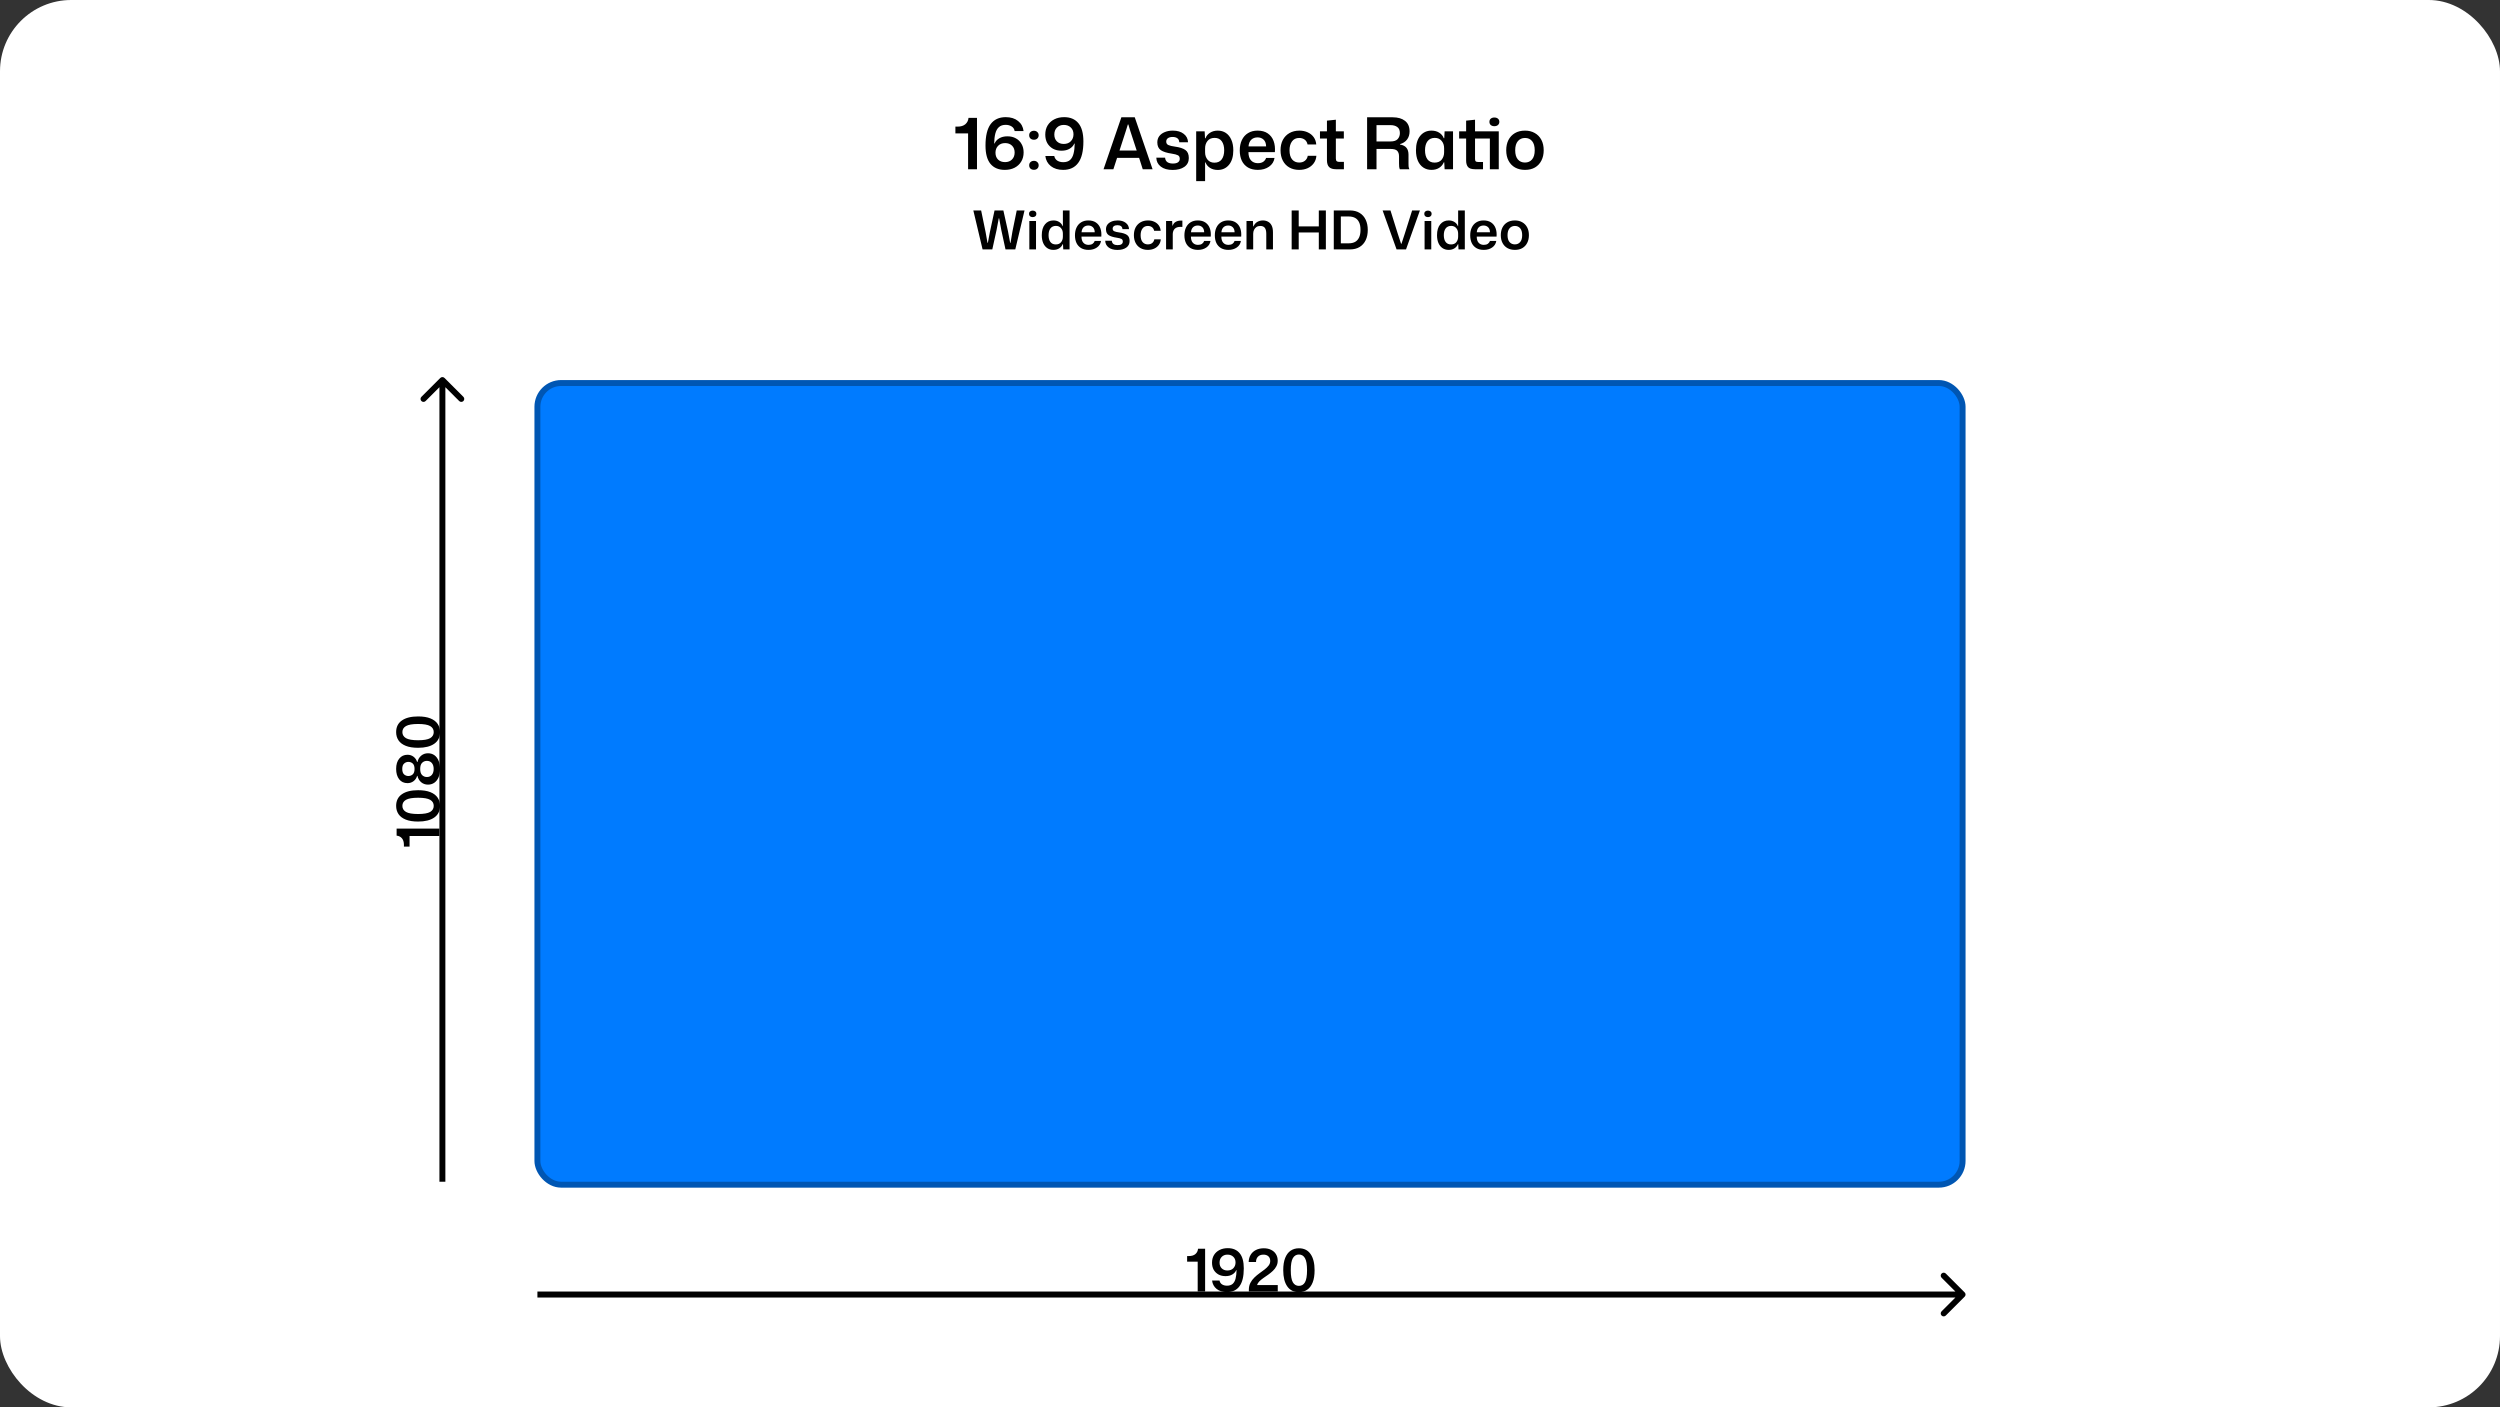
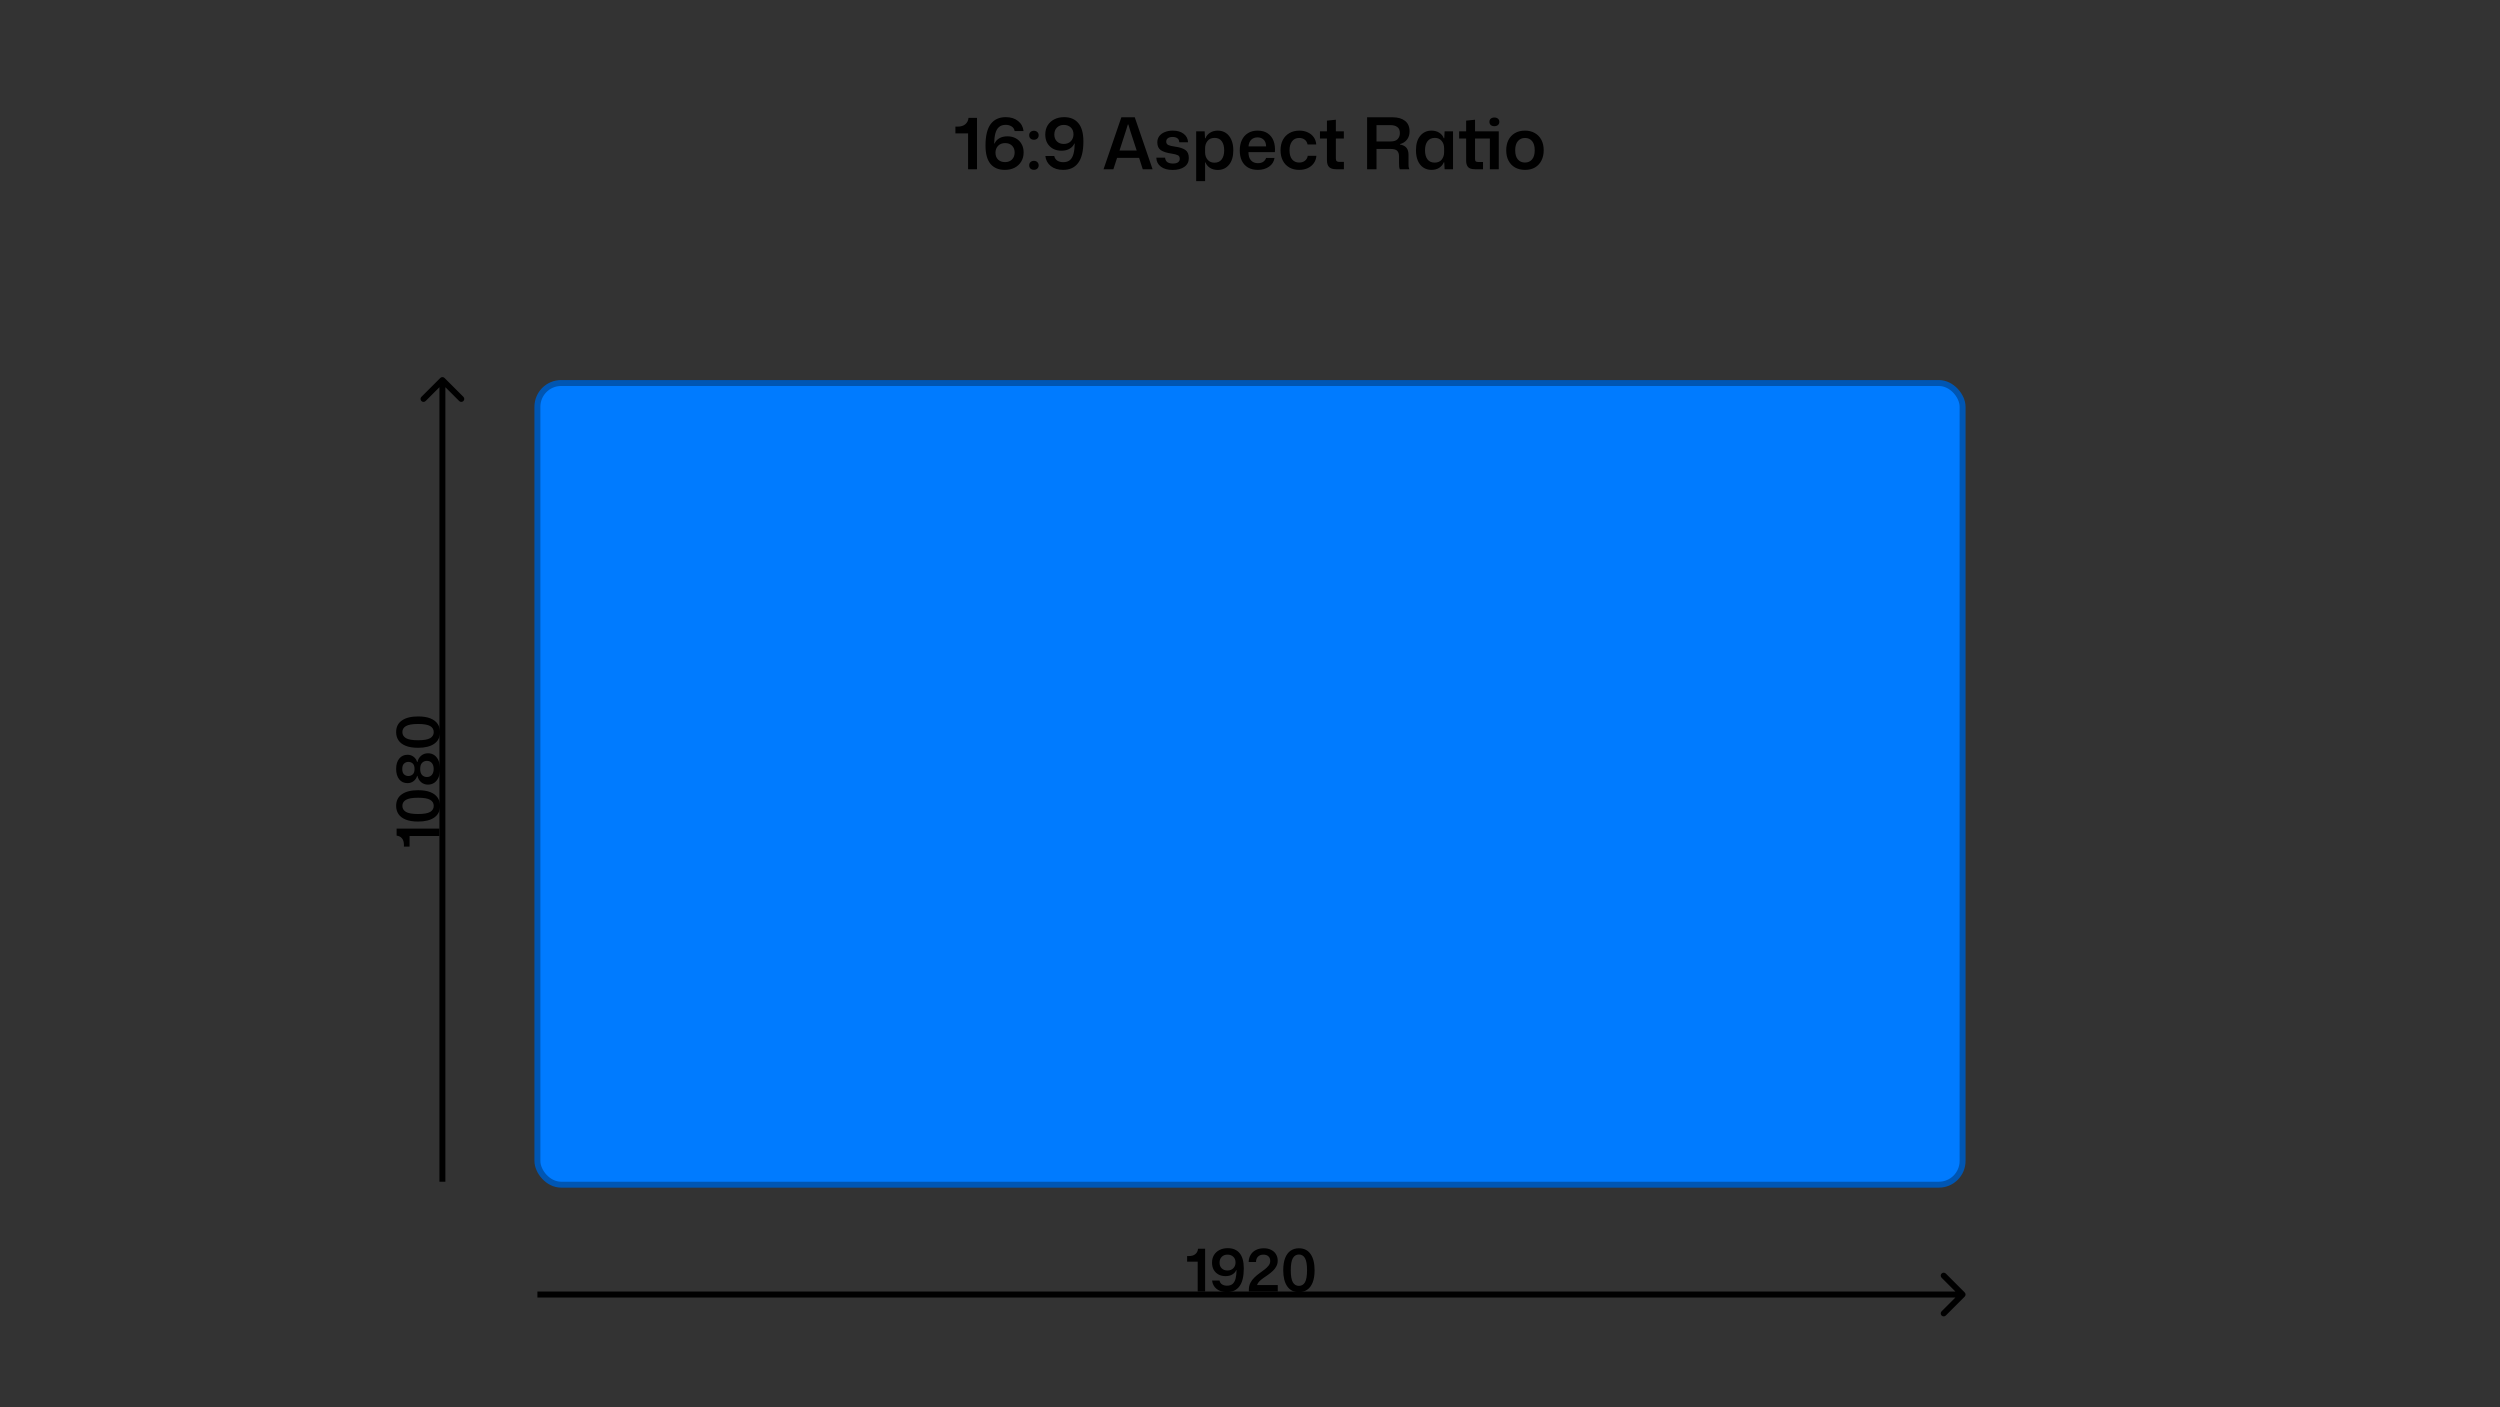
<svg xmlns="http://www.w3.org/2000/svg" width="842" height="474" viewBox="0 0 842 474" fill="none">
  <rect x="0" y="0" width="842" height="474" fill="#333333" stroke="none" />
-   <rect width="842" height="474" rx="24" fill="white" />
-   <path d="M326.051 57V44.928H321.779V42.648H322.475C323.627 42.648 324.515 42.376 325.139 41.832C325.763 41.288 326.115 40.576 326.195 39.696H329.051V57H326.051ZM338.42 57.216C336.34 57.216 334.732 56.544 333.596 55.2C332.476 53.84 331.916 51.784 331.916 49.032C331.916 45.784 332.492 43.376 333.644 41.808C334.812 40.24 336.508 39.456 338.732 39.456C340.444 39.456 341.828 39.888 342.884 40.752C343.956 41.6 344.572 42.728 344.732 44.136H341.732C341.604 43.432 341.26 42.912 340.7 42.576C340.14 42.224 339.476 42.048 338.708 42.048C337.748 42.048 336.988 42.304 336.428 42.816C335.868 43.312 335.468 44.032 335.228 44.976C334.988 45.904 334.86 47.016 334.844 48.312H334.988C335.276 47.608 335.796 47.032 336.548 46.584C337.3 46.136 338.22 45.912 339.308 45.912C340.396 45.912 341.348 46.144 342.164 46.608C342.98 47.056 343.612 47.688 344.06 48.504C344.524 49.304 344.756 50.248 344.756 51.336C344.756 52.52 344.484 53.552 343.94 54.432C343.412 55.312 342.668 56 341.708 56.496C340.764 56.976 339.668 57.216 338.42 57.216ZM338.516 54.6C339.476 54.6 340.252 54.304 340.844 53.712C341.436 53.12 341.732 52.336 341.732 51.36C341.732 50.4 341.436 49.632 340.844 49.056C340.252 48.48 339.484 48.192 338.54 48.192C337.532 48.192 336.732 48.504 336.14 49.128C335.564 49.736 335.276 50.504 335.276 51.432C335.276 52.408 335.572 53.184 336.164 53.76C336.756 54.32 337.54 54.6 338.516 54.6ZM348.238 57.192C347.758 57.192 347.366 57.056 347.062 56.784C346.774 56.496 346.63 56.128 346.63 55.68C346.63 55.232 346.774 54.872 347.062 54.6C347.366 54.312 347.758 54.168 348.238 54.168C348.702 54.168 349.078 54.312 349.366 54.6C349.67 54.872 349.822 55.232 349.822 55.68C349.822 56.128 349.67 56.496 349.366 56.784C349.078 57.056 348.702 57.192 348.238 57.192ZM348.238 47.064C347.758 47.064 347.366 46.928 347.062 46.656C346.774 46.368 346.63 46 346.63 45.552C346.63 45.104 346.774 44.744 347.062 44.472C347.366 44.184 347.758 44.04 348.238 44.04C348.702 44.04 349.078 44.184 349.366 44.472C349.67 44.744 349.822 45.104 349.822 45.552C349.822 46 349.67 46.368 349.366 46.656C349.078 46.928 348.702 47.064 348.238 47.064ZM358.407 39.456C360.487 39.456 362.087 40.136 363.207 41.496C364.327 42.84 364.887 44.888 364.887 47.64C364.887 50.888 364.303 53.296 363.135 54.864C361.983 56.432 360.295 57.216 358.071 57.216C356.375 57.216 354.991 56.792 353.919 55.944C352.847 55.08 352.231 53.944 352.071 52.536H355.071C355.215 53.24 355.567 53.768 356.127 54.12C356.687 54.456 357.343 54.624 358.095 54.624C359.071 54.624 359.839 54.376 360.399 53.88C360.959 53.368 361.351 52.648 361.575 51.72C361.815 50.776 361.943 49.656 361.959 48.36H361.815C361.527 49.064 361.007 49.64 360.255 50.088C359.519 50.536 358.599 50.76 357.495 50.76C356.423 50.76 355.471 50.536 354.639 50.088C353.823 49.624 353.183 48.992 352.719 48.192C352.271 47.376 352.047 46.424 352.047 45.336C352.047 44.152 352.311 43.12 352.839 42.24C353.383 41.36 354.127 40.68 355.071 40.2C356.031 39.704 357.143 39.456 358.407 39.456ZM358.287 42.072C357.343 42.072 356.575 42.368 355.983 42.96C355.391 43.552 355.095 44.336 355.095 45.312C355.095 46.272 355.383 47.04 355.959 47.616C356.551 48.192 357.319 48.48 358.263 48.48C359.271 48.48 360.071 48.176 360.663 47.568C361.255 46.944 361.551 46.168 361.551 45.24C361.551 44.264 361.247 43.496 360.639 42.936C360.047 42.36 359.263 42.072 358.287 42.072ZM371.675 57L377.675 39.504H382.187L388.187 57H384.875L383.651 53.16H376.235L374.987 57H371.675ZM379.163 44.16L377.051 50.688H382.835L380.699 44.16L380.027 41.928H379.859L379.163 44.16ZM394.944 57.24C393.264 57.24 391.936 56.864 390.96 56.112C389.984 55.36 389.48 54.36 389.448 53.112H392.4C392.464 53.8 392.728 54.304 393.192 54.624C393.656 54.928 394.264 55.08 395.016 55.08C395.784 55.08 396.36 54.944 396.744 54.672C397.144 54.384 397.344 53.992 397.344 53.496C397.344 52.904 397.136 52.504 396.72 52.296C396.304 52.072 395.608 51.888 394.632 51.744C393 51.504 391.784 51.12 390.984 50.592C390.184 50.048 389.784 49.168 389.784 47.952C389.784 47.152 390 46.456 390.432 45.864C390.88 45.272 391.496 44.816 392.28 44.496C393.064 44.16 393.976 43.992 395.016 43.992C396.536 43.992 397.752 44.352 398.664 45.072C399.592 45.776 400.08 46.72 400.128 47.904H397.176C397.144 47.28 396.928 46.832 396.528 46.56C396.128 46.272 395.6 46.128 394.944 46.128C394.272 46.128 393.744 46.264 393.36 46.536C392.976 46.808 392.784 47.192 392.784 47.688C392.784 48.232 393.016 48.616 393.48 48.84C393.944 49.064 394.712 49.248 395.784 49.392C397.32 49.6 398.472 49.976 399.24 50.52C400.008 51.064 400.392 51.968 400.392 53.232C400.392 54.512 399.888 55.504 398.88 56.208C397.888 56.896 396.576 57.24 394.944 57.24ZM402.874 61.008V44.232H405.73L405.85 46.56H406.018C406.29 45.792 406.794 45.176 407.53 44.712C408.266 44.232 409.138 43.992 410.146 43.992C411.186 43.992 412.098 44.256 412.882 44.784C413.666 45.312 414.274 46.072 414.706 47.064C415.154 48.04 415.378 49.224 415.378 50.616C415.378 52.696 414.898 54.32 413.938 55.488C412.978 56.656 411.714 57.24 410.146 57.24C409.138 57.24 408.266 57.008 407.53 56.544C406.794 56.064 406.29 55.448 406.018 54.696H405.874V61.008H402.874ZM409.018 54.792C410.09 54.792 410.906 54.424 411.466 53.688C412.026 52.936 412.306 51.912 412.306 50.616C412.306 49.336 412.034 48.32 411.49 47.568C410.946 46.816 410.146 46.44 409.09 46.44C408.034 46.44 407.234 46.784 406.69 47.472C406.146 48.16 405.874 48.984 405.874 49.944V51.312C405.874 52.288 406.154 53.112 406.714 53.784C407.274 54.456 408.042 54.792 409.018 54.792ZM423.646 57.216C422.35 57.216 421.246 56.952 420.334 56.424C419.422 55.88 418.726 55.12 418.246 54.144C417.782 53.152 417.55 52 417.55 50.688C417.55 49.328 417.79 48.152 418.27 47.16C418.75 46.152 419.438 45.376 420.334 44.832C421.23 44.272 422.302 43.992 423.55 43.992C424.942 43.992 426.086 44.304 426.982 44.928C427.894 45.552 428.55 46.408 428.95 47.496C429.35 48.584 429.494 49.832 429.382 51.24H420.478C420.478 52.472 420.766 53.4 421.342 54.024C421.918 54.648 422.686 54.96 423.646 54.96C424.398 54.96 425.006 54.8 425.47 54.48C425.934 54.144 426.254 53.712 426.43 53.184H429.262C429.07 54.432 428.454 55.416 427.414 56.136C426.39 56.856 425.134 57.216 423.646 57.216ZM423.55 46.272C422.67 46.272 421.958 46.536 421.414 47.064C420.886 47.592 420.582 48.336 420.502 49.296H426.43C426.398 48.272 426.11 47.512 425.566 47.016C425.038 46.52 424.366 46.272 423.55 46.272ZM437.55 57.216C436.286 57.216 435.182 56.944 434.238 56.4C433.294 55.856 432.566 55.088 432.054 54.096C431.542 53.104 431.286 51.944 431.286 50.616C431.286 49.288 431.542 48.128 432.054 47.136C432.582 46.144 433.318 45.376 434.262 44.832C435.222 44.272 436.35 43.992 437.646 43.992C438.702 43.992 439.646 44.192 440.478 44.592C441.31 44.976 441.974 45.52 442.47 46.224C442.966 46.928 443.246 47.736 443.31 48.648H440.382C440.238 47.928 439.91 47.384 439.398 47.016C438.886 46.648 438.278 46.464 437.574 46.464C436.518 46.464 435.71 46.848 435.15 47.616C434.59 48.368 434.31 49.368 434.31 50.616C434.31 51.976 434.606 53.008 435.198 53.712C435.79 54.4 436.574 54.744 437.55 54.744C438.366 54.744 439.022 54.536 439.518 54.12C440.03 53.704 440.342 53.152 440.454 52.464H443.358C443.294 53.424 442.998 54.264 442.47 54.984C441.958 55.688 441.278 56.24 440.43 56.64C439.582 57.024 438.622 57.216 437.55 57.216ZM449.965 57C448.941 57 448.173 56.76 447.661 56.28C447.165 55.784 446.917 55 446.917 53.928V46.656H444.565V44.232H446.917V40.632L449.917 40.32V44.232H452.605V46.656H449.917V53.376C449.917 53.808 450.013 54.112 450.205 54.288C450.413 54.448 450.709 54.528 451.093 54.528H452.629V57H449.965ZM460.44 57V39.504H469.056C470.816 39.504 472.2 39.904 473.208 40.704C474.232 41.504 474.744 42.688 474.744 44.256C474.744 45.344 474.456 46.264 473.88 47.016C473.32 47.752 472.536 48.256 471.528 48.528V48.672C472.536 48.848 473.264 49.224 473.712 49.8C474.16 50.36 474.384 51.128 474.384 52.104V55.056C474.384 55.36 474.392 55.68 474.408 56.016C474.44 56.336 474.528 56.664 474.672 57H471.456C471.36 56.776 471.288 56.496 471.24 56.16C471.208 55.824 471.192 55.448 471.192 55.032V52.656C471.192 51.856 470.992 51.24 470.592 50.808C470.208 50.376 469.44 50.16 468.288 50.16H463.608V57H460.44ZM468.336 42.144H463.608V47.64H468.336C469.456 47.64 470.256 47.376 470.736 46.848C471.232 46.304 471.48 45.632 471.48 44.832C471.48 43.872 471.184 43.184 470.592 42.768C470.016 42.352 469.264 42.144 468.336 42.144ZM482.13 57.216C481.074 57.216 480.154 56.952 479.37 56.424C478.586 55.896 477.978 55.144 477.546 54.168C477.114 53.176 476.898 51.992 476.898 50.616C476.898 48.52 477.378 46.896 478.338 45.744C479.298 44.576 480.562 43.992 482.13 43.992C483.138 43.992 484.002 44.224 484.722 44.688C485.458 45.152 485.97 45.768 486.258 46.536H486.426L486.546 44.232H489.378V57H486.546L486.426 54.672H486.258C485.97 55.424 485.458 56.04 484.722 56.52C484.002 56.984 483.138 57.216 482.13 57.216ZM483.186 54.768C484.226 54.768 485.018 54.432 485.562 53.76C486.106 53.072 486.378 52.248 486.378 51.288V49.92C486.378 48.928 486.098 48.104 485.538 47.448C484.978 46.776 484.218 46.44 483.258 46.44C482.186 46.44 481.362 46.816 480.786 47.568C480.226 48.304 479.946 49.32 479.946 50.616C479.946 51.896 480.218 52.912 480.762 53.664C481.322 54.4 482.13 54.768 483.186 54.768ZM503.296 42.504C502.816 42.504 502.416 42.376 502.096 42.12C501.792 41.848 501.64 41.488 501.64 41.04C501.64 40.576 501.792 40.216 502.096 39.96C502.416 39.704 502.816 39.576 503.296 39.576C503.792 39.576 504.192 39.704 504.496 39.96C504.816 40.216 504.976 40.576 504.976 41.04C504.976 41.488 504.816 41.848 504.496 42.12C504.192 42.376 503.792 42.504 503.296 42.504ZM496.816 57C495.632 57 494.832 56.744 494.416 56.232C494 55.72 493.792 55.008 493.792 54.096V46.656H491.44V44.232H493.792V40.632L496.792 40.32V44.232H504.784V57H501.784V46.656H496.792V53.544C496.792 53.944 496.872 54.216 497.032 54.36C497.208 54.488 497.48 54.552 497.848 54.552H499.48V57H496.816ZM513.63 57.216C512.366 57.216 511.254 56.952 510.294 56.424C509.35 55.896 508.614 55.136 508.086 54.144C507.558 53.152 507.294 51.976 507.294 50.616C507.294 49.304 507.542 48.152 508.038 47.16C508.55 46.168 509.278 45.392 510.222 44.832C511.166 44.272 512.302 43.992 513.63 43.992C514.878 43.992 515.974 44.264 516.918 44.808C517.862 45.336 518.598 46.096 519.126 47.088C519.654 48.064 519.918 49.24 519.918 50.616C519.918 51.928 519.662 53.08 519.15 54.072C518.654 55.064 517.934 55.84 516.99 56.4C516.062 56.944 514.942 57.216 513.63 57.216ZM513.606 54.744C514.598 54.744 515.39 54.4 515.982 53.712C516.59 53.008 516.894 51.976 516.894 50.616C516.894 49.256 516.598 48.224 516.006 47.52C515.414 46.816 514.622 46.464 513.63 46.464C512.638 46.464 511.838 46.816 511.23 47.52C510.622 48.224 510.318 49.256 510.318 50.616C510.318 51.96 510.614 52.984 511.206 53.688C511.798 54.392 512.598 54.744 513.606 54.744Z" fill="black" />
-   <path d="M330.932 84L327.818 70.878H330.446L331.94 78.132L332.588 81.786H332.714L333.398 78.132L334.964 70.878H337.934L339.5 77.934L340.22 81.804H340.346L340.994 77.934L342.434 70.878H345.062L341.948 84H338.654L337.25 77.52L336.512 73.524H336.386L335.63 77.52L334.208 84H330.932ZM346.681 84V74.424H348.931V84H346.681ZM347.815 73.128C347.455 73.128 347.155 73.032 346.915 72.84C346.687 72.636 346.573 72.366 346.573 72.03C346.573 71.682 346.687 71.412 346.915 71.22C347.155 71.028 347.455 70.932 347.815 70.932C348.175 70.932 348.469 71.028 348.697 71.22C348.937 71.412 349.057 71.682 349.057 72.03C349.057 72.366 348.937 72.636 348.697 72.84C348.469 73.032 348.175 73.128 347.815 73.128ZM354.794 84.162C354.002 84.162 353.312 83.964 352.724 83.568C352.136 83.172 351.68 82.608 351.356 81.876C351.032 81.132 350.87 80.244 350.87 79.212C350.87 77.64 351.23 76.422 351.95 75.558C352.67 74.682 353.618 74.244 354.794 74.244C355.55 74.244 356.198 74.418 356.738 74.766C357.29 75.114 357.674 75.576 357.89 76.152H357.98V70.878H360.23V84H358.106L358.016 82.254H357.89C357.674 82.818 357.29 83.28 356.738 83.64C356.198 83.988 355.55 84.162 354.794 84.162ZM355.586 82.326C356.366 82.326 356.96 82.074 357.368 81.57C357.776 81.054 357.98 80.436 357.98 79.716V78.69C357.98 77.946 357.77 77.328 357.35 76.836C356.93 76.332 356.36 76.08 355.64 76.08C354.836 76.08 354.218 76.362 353.786 76.926C353.366 77.478 353.156 78.24 353.156 79.212C353.156 80.172 353.36 80.934 353.768 81.498C354.188 82.05 354.794 82.326 355.586 82.326ZM366.62 84.162C365.648 84.162 364.82 83.964 364.136 83.568C363.452 83.16 362.93 82.59 362.57 81.858C362.222 81.114 362.048 80.25 362.048 79.266C362.048 78.246 362.228 77.364 362.588 76.62C362.948 75.864 363.464 75.282 364.136 74.874C364.808 74.454 365.612 74.244 366.548 74.244C367.592 74.244 368.45 74.478 369.122 74.946C369.806 75.414 370.298 76.056 370.598 76.872C370.898 77.688 371.006 78.624 370.922 79.68H364.244C364.244 80.604 364.46 81.3 364.892 81.768C365.324 82.236 365.9 82.47 366.62 82.47C367.184 82.47 367.64 82.35 367.988 82.11C368.336 81.858 368.576 81.534 368.708 81.138H370.832C370.688 82.074 370.226 82.812 369.446 83.352C368.678 83.892 367.736 84.162 366.62 84.162ZM366.548 75.954C365.888 75.954 365.354 76.152 364.946 76.548C364.55 76.944 364.322 77.502 364.262 78.222H368.708C368.684 77.454 368.468 76.884 368.06 76.512C367.664 76.14 367.16 75.954 366.548 75.954ZM376.364 84.18C375.104 84.18 374.108 83.898 373.376 83.334C372.644 82.77 372.266 82.02 372.242 81.084H374.456C374.504 81.6 374.702 81.978 375.05 82.218C375.398 82.446 375.854 82.56 376.418 82.56C376.994 82.56 377.426 82.458 377.714 82.254C378.014 82.038 378.164 81.744 378.164 81.372C378.164 80.928 378.008 80.628 377.696 80.472C377.384 80.304 376.862 80.166 376.13 80.058C374.906 79.878 373.994 79.59 373.394 79.194C372.794 78.786 372.494 78.126 372.494 77.214C372.494 76.614 372.656 76.092 372.98 75.648C373.316 75.204 373.778 74.862 374.366 74.622C374.954 74.37 375.638 74.244 376.418 74.244C377.558 74.244 378.47 74.514 379.154 75.054C379.85 75.582 380.216 76.29 380.252 77.178H378.038C378.014 76.71 377.852 76.374 377.552 76.17C377.252 75.954 376.856 75.846 376.364 75.846C375.86 75.846 375.464 75.948 375.176 76.152C374.888 76.356 374.744 76.644 374.744 77.016C374.744 77.424 374.918 77.712 375.266 77.88C375.614 78.048 376.19 78.186 376.994 78.294C378.146 78.45 379.01 78.732 379.586 79.14C380.162 79.548 380.45 80.226 380.45 81.174C380.45 82.134 380.072 82.878 379.316 83.406C378.572 83.922 377.588 84.18 376.364 84.18ZM386.593 84.162C385.645 84.162 384.817 83.958 384.109 83.55C383.401 83.142 382.855 82.566 382.471 81.822C382.087 81.078 381.895 80.208 381.895 79.212C381.895 78.216 382.087 77.346 382.471 76.602C382.867 75.858 383.419 75.282 384.127 74.874C384.847 74.454 385.693 74.244 386.665 74.244C387.457 74.244 388.165 74.394 388.789 74.694C389.413 74.982 389.911 75.39 390.283 75.918C390.655 76.446 390.865 77.052 390.913 77.736H388.717C388.609 77.196 388.363 76.788 387.979 76.512C387.595 76.236 387.139 76.098 386.611 76.098C385.819 76.098 385.213 76.386 384.793 76.962C384.373 77.526 384.163 78.276 384.163 79.212C384.163 80.232 384.385 81.006 384.829 81.534C385.273 82.05 385.861 82.308 386.593 82.308C387.205 82.308 387.697 82.152 388.069 81.84C388.453 81.528 388.687 81.114 388.771 80.598H390.949C390.901 81.318 390.679 81.948 390.283 82.488C389.899 83.016 389.389 83.43 388.753 83.73C388.117 84.018 387.397 84.162 386.593 84.162ZM392.735 84V74.424H394.769L394.877 76.026H394.949C395.165 75.414 395.513 74.976 395.993 74.712C396.485 74.436 397.043 74.298 397.667 74.298C397.775 74.298 397.871 74.298 397.955 74.298C398.051 74.298 398.141 74.298 398.225 74.298V76.422C398.153 76.422 398.063 76.422 397.955 76.422C397.859 76.41 397.751 76.404 397.631 76.404C396.755 76.404 396.101 76.614 395.669 77.034C395.249 77.442 395.021 78.018 394.985 78.762V84H392.735ZM403.481 84.162C402.509 84.162 401.681 83.964 400.997 83.568C400.313 83.16 399.791 82.59 399.431 81.858C399.083 81.114 398.909 80.25 398.909 79.266C398.909 78.246 399.089 77.364 399.449 76.62C399.809 75.864 400.325 75.282 400.997 74.874C401.669 74.454 402.473 74.244 403.409 74.244C404.453 74.244 405.311 74.478 405.983 74.946C406.667 75.414 407.159 76.056 407.459 76.872C407.759 77.688 407.867 78.624 407.783 79.68H401.105C401.105 80.604 401.321 81.3 401.753 81.768C402.185 82.236 402.761 82.47 403.481 82.47C404.045 82.47 404.501 82.35 404.849 82.11C405.197 81.858 405.437 81.534 405.569 81.138H407.693C407.549 82.074 407.087 82.812 406.307 83.352C405.539 83.892 404.597 84.162 403.481 84.162ZM403.409 75.954C402.749 75.954 402.215 76.152 401.807 76.548C401.411 76.944 401.183 77.502 401.123 78.222H405.569C405.545 77.454 405.329 76.884 404.921 76.512C404.525 76.14 404.021 75.954 403.409 75.954ZM413.729 84.162C412.757 84.162 411.929 83.964 411.245 83.568C410.561 83.16 410.039 82.59 409.679 81.858C409.331 81.114 409.157 80.25 409.157 79.266C409.157 78.246 409.337 77.364 409.697 76.62C410.057 75.864 410.573 75.282 411.245 74.874C411.917 74.454 412.721 74.244 413.657 74.244C414.701 74.244 415.559 74.478 416.231 74.946C416.915 75.414 417.407 76.056 417.707 76.872C418.007 77.688 418.115 78.624 418.031 79.68H411.353C411.353 80.604 411.569 81.3 412.001 81.768C412.433 82.236 413.009 82.47 413.729 82.47C414.293 82.47 414.749 82.35 415.097 82.11C415.445 81.858 415.685 81.534 415.817 81.138H417.941C417.797 82.074 417.335 82.812 416.555 83.352C415.787 83.892 414.845 84.162 413.729 84.162ZM413.657 75.954C412.997 75.954 412.463 76.152 412.055 76.548C411.659 76.944 411.431 77.502 411.371 78.222H415.817C415.793 77.454 415.577 76.884 415.169 76.512C414.773 76.14 414.269 75.954 413.657 75.954ZM419.823 84V74.424H421.983L422.073 76.242H422.181C422.457 75.582 422.877 75.084 423.441 74.748C424.005 74.412 424.635 74.244 425.331 74.244C425.979 74.244 426.555 74.382 427.059 74.658C427.575 74.922 427.983 75.348 428.283 75.936C428.583 76.512 428.733 77.286 428.733 78.258V84H426.483V78.744C426.483 77.844 426.321 77.178 425.997 76.746C425.673 76.314 425.163 76.098 424.467 76.098C423.963 76.098 423.531 76.218 423.171 76.458C422.823 76.698 422.553 77.016 422.361 77.412C422.169 77.808 422.073 78.246 422.073 78.726V84H419.823ZM435.031 84V70.878H437.407V76.242H444.175V70.878H446.551V84H444.175V78.294H437.407V84H435.031ZM449.217 84V70.878H454.671C455.943 70.878 457.023 71.154 457.911 71.706C458.811 72.246 459.495 73.014 459.963 74.01C460.431 74.994 460.665 76.14 460.665 77.448C460.665 78.756 460.431 79.902 459.963 80.886C459.495 81.87 458.811 82.638 457.911 83.19C457.023 83.73 455.943 84 454.671 84H449.217ZM451.593 81.948H454.293C455.073 81.948 455.757 81.798 456.345 81.498C456.933 81.186 457.389 80.7 457.713 80.04C458.049 79.368 458.217 78.486 458.217 77.394C458.217 76.326 458.049 75.462 457.713 74.802C457.389 74.142 456.933 73.662 456.345 73.362C455.757 73.062 455.073 72.912 454.293 72.912H451.593V81.948ZM470.363 84L465.665 70.878H468.311L470.759 78.69L471.875 82.092H472.019L473.135 78.69L475.601 70.878H478.229L473.549 84H470.363ZM479.8 84V74.424H482.05V84H479.8ZM480.934 73.128C480.574 73.128 480.274 73.032 480.034 72.84C479.806 72.636 479.692 72.366 479.692 72.03C479.692 71.682 479.806 71.412 480.034 71.22C480.274 71.028 480.574 70.932 480.934 70.932C481.294 70.932 481.588 71.028 481.816 71.22C482.056 71.412 482.176 71.682 482.176 72.03C482.176 72.366 482.056 72.636 481.816 72.84C481.588 73.032 481.294 73.128 480.934 73.128ZM487.914 84.162C487.122 84.162 486.432 83.964 485.844 83.568C485.256 83.172 484.8 82.608 484.476 81.876C484.152 81.132 483.99 80.244 483.99 79.212C483.99 77.64 484.35 76.422 485.07 75.558C485.79 74.682 486.738 74.244 487.914 74.244C488.67 74.244 489.318 74.418 489.858 74.766C490.41 75.114 490.794 75.576 491.01 76.152H491.1V70.878H493.35V84H491.226L491.136 82.254H491.01C490.794 82.818 490.41 83.28 489.858 83.64C489.318 83.988 488.67 84.162 487.914 84.162ZM488.706 82.326C489.486 82.326 490.08 82.074 490.488 81.57C490.896 81.054 491.1 80.436 491.1 79.716V78.69C491.1 77.946 490.89 77.328 490.47 76.836C490.05 76.332 489.48 76.08 488.76 76.08C487.956 76.08 487.338 76.362 486.906 76.926C486.486 77.478 486.276 78.24 486.276 79.212C486.276 80.172 486.48 80.934 486.888 81.498C487.308 82.05 487.914 82.326 488.706 82.326ZM499.739 84.162C498.767 84.162 497.939 83.964 497.255 83.568C496.571 83.16 496.049 82.59 495.689 81.858C495.341 81.114 495.167 80.25 495.167 79.266C495.167 78.246 495.347 77.364 495.707 76.62C496.067 75.864 496.583 75.282 497.255 74.874C497.927 74.454 498.731 74.244 499.667 74.244C500.711 74.244 501.569 74.478 502.241 74.946C502.925 75.414 503.417 76.056 503.717 76.872C504.017 77.688 504.125 78.624 504.041 79.68H497.363C497.363 80.604 497.579 81.3 498.011 81.768C498.443 82.236 499.019 82.47 499.739 82.47C500.303 82.47 500.759 82.35 501.107 82.11C501.455 81.858 501.695 81.534 501.827 81.138H503.951C503.807 82.074 503.345 82.812 502.565 83.352C501.797 83.892 500.855 84.162 499.739 84.162ZM499.667 75.954C499.007 75.954 498.473 76.152 498.065 76.548C497.669 76.944 497.441 77.502 497.381 78.222H501.827C501.803 77.454 501.587 76.884 501.179 76.512C500.783 76.14 500.279 75.954 499.667 75.954ZM510.221 84.162C509.273 84.162 508.439 83.964 507.719 83.568C507.011 83.172 506.459 82.602 506.063 81.858C505.667 81.114 505.469 80.232 505.469 79.212C505.469 78.228 505.655 77.364 506.027 76.62C506.411 75.876 506.957 75.294 507.665 74.874C508.373 74.454 509.225 74.244 510.221 74.244C511.157 74.244 511.979 74.448 512.687 74.856C513.395 75.252 513.947 75.822 514.343 76.566C514.739 77.298 514.937 78.18 514.937 79.212C514.937 80.196 514.745 81.06 514.361 81.804C513.989 82.548 513.449 83.13 512.741 83.55C512.045 83.958 511.205 84.162 510.221 84.162ZM510.203 82.308C510.947 82.308 511.541 82.05 511.985 81.534C512.441 81.006 512.669 80.232 512.669 79.212C512.669 78.192 512.447 77.418 512.003 76.89C511.559 76.362 510.965 76.098 510.221 76.098C509.477 76.098 508.877 76.362 508.421 76.89C507.965 77.418 507.737 78.192 507.737 79.212C507.737 80.22 507.959 80.988 508.403 81.516C508.847 82.044 509.447 82.308 510.203 82.308Z" fill="black" />
+   <path d="M326.051 57V44.928H321.779V42.648H322.475C323.627 42.648 324.515 42.376 325.139 41.832C325.763 41.288 326.115 40.576 326.195 39.696H329.051V57H326.051ZM338.42 57.216C336.34 57.216 334.732 56.544 333.596 55.2C332.476 53.84 331.916 51.784 331.916 49.032C331.916 45.784 332.492 43.376 333.644 41.808C334.812 40.24 336.508 39.456 338.732 39.456C340.444 39.456 341.828 39.888 342.884 40.752C343.956 41.6 344.572 42.728 344.732 44.136H341.732C341.604 43.432 341.26 42.912 340.7 42.576C340.14 42.224 339.476 42.048 338.708 42.048C337.748 42.048 336.988 42.304 336.428 42.816C335.868 43.312 335.468 44.032 335.228 44.976C334.988 45.904 334.86 47.016 334.844 48.312H334.988C335.276 47.608 335.796 47.032 336.548 46.584C337.3 46.136 338.22 45.912 339.308 45.912C340.396 45.912 341.348 46.144 342.164 46.608C342.98 47.056 343.612 47.688 344.06 48.504C344.524 49.304 344.756 50.248 344.756 51.336C344.756 52.52 344.484 53.552 343.94 54.432C343.412 55.312 342.668 56 341.708 56.496C340.764 56.976 339.668 57.216 338.42 57.216ZM338.516 54.6C339.476 54.6 340.252 54.304 340.844 53.712C341.436 53.12 341.732 52.336 341.732 51.36C341.732 50.4 341.436 49.632 340.844 49.056C340.252 48.48 339.484 48.192 338.54 48.192C337.532 48.192 336.732 48.504 336.14 49.128C335.564 49.736 335.276 50.504 335.276 51.432C335.276 52.408 335.572 53.184 336.164 53.76C336.756 54.32 337.54 54.6 338.516 54.6ZM348.238 57.192C347.758 57.192 347.366 57.056 347.062 56.784C346.774 56.496 346.63 56.128 346.63 55.68C346.63 55.232 346.774 54.872 347.062 54.6C347.366 54.312 347.758 54.168 348.238 54.168C348.702 54.168 349.078 54.312 349.366 54.6C349.67 54.872 349.822 55.232 349.822 55.68C349.822 56.128 349.67 56.496 349.366 56.784C349.078 57.056 348.702 57.192 348.238 57.192ZM348.238 47.064C347.758 47.064 347.366 46.928 347.062 46.656C346.774 46.368 346.63 46 346.63 45.552C346.63 45.104 346.774 44.744 347.062 44.472C347.366 44.184 347.758 44.04 348.238 44.04C348.702 44.04 349.078 44.184 349.366 44.472C349.67 44.744 349.822 45.104 349.822 45.552C349.822 46 349.67 46.368 349.366 46.656C349.078 46.928 348.702 47.064 348.238 47.064ZM358.407 39.456C360.487 39.456 362.087 40.136 363.207 41.496C364.327 42.84 364.887 44.888 364.887 47.64C364.887 50.888 364.303 53.296 363.135 54.864C361.983 56.432 360.295 57.216 358.071 57.216C356.375 57.216 354.991 56.792 353.919 55.944C352.847 55.08 352.231 53.944 352.071 52.536H355.071C355.215 53.24 355.567 53.768 356.127 54.12C356.687 54.456 357.343 54.624 358.095 54.624C359.071 54.624 359.839 54.376 360.399 53.88C360.959 53.368 361.351 52.648 361.575 51.72C361.815 50.776 361.943 49.656 361.959 48.36H361.815C361.527 49.064 361.007 49.64 360.255 50.088C359.519 50.536 358.599 50.76 357.495 50.76C356.423 50.76 355.471 50.536 354.639 50.088C353.823 49.624 353.183 48.992 352.719 48.192C352.271 47.376 352.047 46.424 352.047 45.336C352.047 44.152 352.311 43.12 352.839 42.24C353.383 41.36 354.127 40.68 355.071 40.2C356.031 39.704 357.143 39.456 358.407 39.456ZM358.287 42.072C357.343 42.072 356.575 42.368 355.983 42.96C355.391 43.552 355.095 44.336 355.095 45.312C355.095 46.272 355.383 47.04 355.959 47.616C356.551 48.192 357.319 48.48 358.263 48.48C359.271 48.48 360.071 48.176 360.663 47.568C361.255 46.944 361.551 46.168 361.551 45.24C361.551 44.264 361.247 43.496 360.639 42.936C360.047 42.36 359.263 42.072 358.287 42.072ZM371.675 57L377.675 39.504H382.187L388.187 57H384.875L383.651 53.16H376.235L374.987 57H371.675ZM379.163 44.16L377.051 50.688H382.835L380.699 44.16L380.027 41.928H379.859L379.163 44.16ZM394.944 57.24C393.264 57.24 391.936 56.864 390.96 56.112C389.984 55.36 389.48 54.36 389.448 53.112H392.4C392.464 53.8 392.728 54.304 393.192 54.624C393.656 54.928 394.264 55.08 395.016 55.08C395.784 55.08 396.36 54.944 396.744 54.672C397.144 54.384 397.344 53.992 397.344 53.496C397.344 52.904 397.136 52.504 396.72 52.296C396.304 52.072 395.608 51.888 394.632 51.744C393 51.504 391.784 51.12 390.984 50.592C390.184 50.048 389.784 49.168 389.784 47.952C389.784 47.152 390 46.456 390.432 45.864C390.88 45.272 391.496 44.816 392.28 44.496C393.064 44.16 393.976 43.992 395.016 43.992C396.536 43.992 397.752 44.352 398.664 45.072C399.592 45.776 400.08 46.72 400.128 47.904H397.176C397.144 47.28 396.928 46.832 396.528 46.56C396.128 46.272 395.6 46.128 394.944 46.128C394.272 46.128 393.744 46.264 393.36 46.536C392.976 46.808 392.784 47.192 392.784 47.688C392.784 48.232 393.016 48.616 393.48 48.84C393.944 49.064 394.712 49.248 395.784 49.392C397.32 49.6 398.472 49.976 399.24 50.52C400.008 51.064 400.392 51.968 400.392 53.232C400.392 54.512 399.888 55.504 398.88 56.208C397.888 56.896 396.576 57.24 394.944 57.24ZM402.874 61.008V44.232H405.73L405.85 46.56H406.018C406.29 45.792 406.794 45.176 407.53 44.712C408.266 44.232 409.138 43.992 410.146 43.992C411.186 43.992 412.098 44.256 412.882 44.784C413.666 45.312 414.274 46.072 414.706 47.064C415.154 48.04 415.378 49.224 415.378 50.616C415.378 52.696 414.898 54.32 413.938 55.488C412.978 56.656 411.714 57.24 410.146 57.24C409.138 57.24 408.266 57.008 407.53 56.544C406.794 56.064 406.29 55.448 406.018 54.696H405.874V61.008ZM409.018 54.792C410.09 54.792 410.906 54.424 411.466 53.688C412.026 52.936 412.306 51.912 412.306 50.616C412.306 49.336 412.034 48.32 411.49 47.568C410.946 46.816 410.146 46.44 409.09 46.44C408.034 46.44 407.234 46.784 406.69 47.472C406.146 48.16 405.874 48.984 405.874 49.944V51.312C405.874 52.288 406.154 53.112 406.714 53.784C407.274 54.456 408.042 54.792 409.018 54.792ZM423.646 57.216C422.35 57.216 421.246 56.952 420.334 56.424C419.422 55.88 418.726 55.12 418.246 54.144C417.782 53.152 417.55 52 417.55 50.688C417.55 49.328 417.79 48.152 418.27 47.16C418.75 46.152 419.438 45.376 420.334 44.832C421.23 44.272 422.302 43.992 423.55 43.992C424.942 43.992 426.086 44.304 426.982 44.928C427.894 45.552 428.55 46.408 428.95 47.496C429.35 48.584 429.494 49.832 429.382 51.24H420.478C420.478 52.472 420.766 53.4 421.342 54.024C421.918 54.648 422.686 54.96 423.646 54.96C424.398 54.96 425.006 54.8 425.47 54.48C425.934 54.144 426.254 53.712 426.43 53.184H429.262C429.07 54.432 428.454 55.416 427.414 56.136C426.39 56.856 425.134 57.216 423.646 57.216ZM423.55 46.272C422.67 46.272 421.958 46.536 421.414 47.064C420.886 47.592 420.582 48.336 420.502 49.296H426.43C426.398 48.272 426.11 47.512 425.566 47.016C425.038 46.52 424.366 46.272 423.55 46.272ZM437.55 57.216C436.286 57.216 435.182 56.944 434.238 56.4C433.294 55.856 432.566 55.088 432.054 54.096C431.542 53.104 431.286 51.944 431.286 50.616C431.286 49.288 431.542 48.128 432.054 47.136C432.582 46.144 433.318 45.376 434.262 44.832C435.222 44.272 436.35 43.992 437.646 43.992C438.702 43.992 439.646 44.192 440.478 44.592C441.31 44.976 441.974 45.52 442.47 46.224C442.966 46.928 443.246 47.736 443.31 48.648H440.382C440.238 47.928 439.91 47.384 439.398 47.016C438.886 46.648 438.278 46.464 437.574 46.464C436.518 46.464 435.71 46.848 435.15 47.616C434.59 48.368 434.31 49.368 434.31 50.616C434.31 51.976 434.606 53.008 435.198 53.712C435.79 54.4 436.574 54.744 437.55 54.744C438.366 54.744 439.022 54.536 439.518 54.12C440.03 53.704 440.342 53.152 440.454 52.464H443.358C443.294 53.424 442.998 54.264 442.47 54.984C441.958 55.688 441.278 56.24 440.43 56.64C439.582 57.024 438.622 57.216 437.55 57.216ZM449.965 57C448.941 57 448.173 56.76 447.661 56.28C447.165 55.784 446.917 55 446.917 53.928V46.656H444.565V44.232H446.917V40.632L449.917 40.32V44.232H452.605V46.656H449.917V53.376C449.917 53.808 450.013 54.112 450.205 54.288C450.413 54.448 450.709 54.528 451.093 54.528H452.629V57H449.965ZM460.44 57V39.504H469.056C470.816 39.504 472.2 39.904 473.208 40.704C474.232 41.504 474.744 42.688 474.744 44.256C474.744 45.344 474.456 46.264 473.88 47.016C473.32 47.752 472.536 48.256 471.528 48.528V48.672C472.536 48.848 473.264 49.224 473.712 49.8C474.16 50.36 474.384 51.128 474.384 52.104V55.056C474.384 55.36 474.392 55.68 474.408 56.016C474.44 56.336 474.528 56.664 474.672 57H471.456C471.36 56.776 471.288 56.496 471.24 56.16C471.208 55.824 471.192 55.448 471.192 55.032V52.656C471.192 51.856 470.992 51.24 470.592 50.808C470.208 50.376 469.44 50.16 468.288 50.16H463.608V57H460.44ZM468.336 42.144H463.608V47.64H468.336C469.456 47.64 470.256 47.376 470.736 46.848C471.232 46.304 471.48 45.632 471.48 44.832C471.48 43.872 471.184 43.184 470.592 42.768C470.016 42.352 469.264 42.144 468.336 42.144ZM482.13 57.216C481.074 57.216 480.154 56.952 479.37 56.424C478.586 55.896 477.978 55.144 477.546 54.168C477.114 53.176 476.898 51.992 476.898 50.616C476.898 48.52 477.378 46.896 478.338 45.744C479.298 44.576 480.562 43.992 482.13 43.992C483.138 43.992 484.002 44.224 484.722 44.688C485.458 45.152 485.97 45.768 486.258 46.536H486.426L486.546 44.232H489.378V57H486.546L486.426 54.672H486.258C485.97 55.424 485.458 56.04 484.722 56.52C484.002 56.984 483.138 57.216 482.13 57.216ZM483.186 54.768C484.226 54.768 485.018 54.432 485.562 53.76C486.106 53.072 486.378 52.248 486.378 51.288V49.92C486.378 48.928 486.098 48.104 485.538 47.448C484.978 46.776 484.218 46.44 483.258 46.44C482.186 46.44 481.362 46.816 480.786 47.568C480.226 48.304 479.946 49.32 479.946 50.616C479.946 51.896 480.218 52.912 480.762 53.664C481.322 54.4 482.13 54.768 483.186 54.768ZM503.296 42.504C502.816 42.504 502.416 42.376 502.096 42.12C501.792 41.848 501.64 41.488 501.64 41.04C501.64 40.576 501.792 40.216 502.096 39.96C502.416 39.704 502.816 39.576 503.296 39.576C503.792 39.576 504.192 39.704 504.496 39.96C504.816 40.216 504.976 40.576 504.976 41.04C504.976 41.488 504.816 41.848 504.496 42.12C504.192 42.376 503.792 42.504 503.296 42.504ZM496.816 57C495.632 57 494.832 56.744 494.416 56.232C494 55.72 493.792 55.008 493.792 54.096V46.656H491.44V44.232H493.792V40.632L496.792 40.32V44.232H504.784V57H501.784V46.656H496.792V53.544C496.792 53.944 496.872 54.216 497.032 54.36C497.208 54.488 497.48 54.552 497.848 54.552H499.48V57H496.816ZM513.63 57.216C512.366 57.216 511.254 56.952 510.294 56.424C509.35 55.896 508.614 55.136 508.086 54.144C507.558 53.152 507.294 51.976 507.294 50.616C507.294 49.304 507.542 48.152 508.038 47.16C508.55 46.168 509.278 45.392 510.222 44.832C511.166 44.272 512.302 43.992 513.63 43.992C514.878 43.992 515.974 44.264 516.918 44.808C517.862 45.336 518.598 46.096 519.126 47.088C519.654 48.064 519.918 49.24 519.918 50.616C519.918 51.928 519.662 53.08 519.15 54.072C518.654 55.064 517.934 55.84 516.99 56.4C516.062 56.944 514.942 57.216 513.63 57.216ZM513.606 54.744C514.598 54.744 515.39 54.4 515.982 53.712C516.59 53.008 516.894 51.976 516.894 50.616C516.894 49.256 516.598 48.224 516.006 47.52C515.414 46.816 514.622 46.464 513.63 46.464C512.638 46.464 511.838 46.816 511.23 47.52C510.622 48.224 510.318 49.256 510.318 50.616C510.318 51.96 510.614 52.984 511.206 53.688C511.798 54.392 512.598 54.744 513.606 54.744Z" fill="black" />
  <rect x="181" y="129" width="480" height="270" rx="8" fill="#007BFF" stroke="#0056B3" stroke-width="2" />
  <path d="M661.707 436.707C662.098 436.317 662.098 435.683 661.707 435.293L655.343 428.929C654.953 428.538 654.319 428.538 653.929 428.929C653.538 429.319 653.538 429.953 653.929 430.343L659.586 436L653.929 441.657C653.538 442.047 653.538 442.681 653.929 443.071C654.319 443.462 654.953 443.462 655.343 443.071L661.707 436.707ZM181 436V437H661V436V435H181V436Z" fill="black" />
  <path d="M403.382 435V424.94H399.822V423.04H400.402C401.362 423.04 402.102 422.813 402.622 422.36C403.142 421.907 403.435 421.313 403.502 420.58H405.882V435H403.382ZM413.509 420.38C415.242 420.38 416.576 420.947 417.509 422.08C418.442 423.2 418.909 424.907 418.909 427.2C418.909 429.907 418.422 431.913 417.449 433.22C416.489 434.527 415.082 435.18 413.229 435.18C411.816 435.18 410.662 434.827 409.769 434.12C408.876 433.4 408.362 432.453 408.229 431.28H410.729C410.849 431.867 411.142 432.307 411.609 432.6C412.076 432.88 412.622 433.02 413.249 433.02C414.062 433.02 414.702 432.813 415.169 432.4C415.636 431.973 415.962 431.373 416.149 430.6C416.349 429.813 416.456 428.88 416.469 427.8H416.349C416.109 428.387 415.676 428.867 415.049 429.24C414.436 429.613 413.669 429.8 412.749 429.8C411.856 429.8 411.062 429.613 410.369 429.24C409.689 428.853 409.156 428.327 408.769 427.66C408.396 426.98 408.209 426.187 408.209 425.28C408.209 424.293 408.429 423.433 408.869 422.7C409.322 421.967 409.942 421.4 410.729 421C411.529 420.587 412.456 420.38 413.509 420.38ZM413.409 422.56C412.622 422.56 411.982 422.807 411.489 423.3C410.996 423.793 410.749 424.447 410.749 425.26C410.749 426.06 410.989 426.7 411.469 427.18C411.962 427.66 412.602 427.9 413.389 427.9C414.229 427.9 414.896 427.647 415.389 427.14C415.882 426.62 416.129 425.973 416.129 425.2C416.129 424.387 415.876 423.747 415.369 423.28C414.876 422.8 414.222 422.56 413.409 422.56ZM420.61 435V434.42C420.61 433.527 420.783 432.747 421.13 432.08C421.477 431.4 421.923 430.8 422.47 430.28C423.017 429.747 423.597 429.26 424.21 428.82C424.823 428.38 425.403 427.953 425.95 427.54C426.497 427.113 426.943 426.673 427.29 426.22C427.637 425.767 427.81 425.26 427.81 424.7C427.81 424.02 427.603 423.493 427.19 423.12C426.777 422.747 426.223 422.56 425.53 422.56C424.73 422.56 424.11 422.793 423.67 423.26C423.23 423.727 423.017 424.32 423.03 425.04H420.55C420.577 424.107 420.803 423.293 421.23 422.6C421.657 421.907 422.243 421.373 422.99 421C423.75 420.613 424.637 420.42 425.65 420.42C426.61 420.42 427.437 420.6 428.13 420.96C428.837 421.307 429.377 421.793 429.75 422.42C430.137 423.047 430.33 423.773 430.33 424.6C430.33 425.307 430.177 425.94 429.87 426.5C429.577 427.06 429.19 427.567 428.71 428.02C428.23 428.473 427.71 428.9 427.15 429.3C426.59 429.687 426.043 430.067 425.51 430.44C424.99 430.8 424.537 431.173 424.15 431.56C423.763 431.947 423.503 432.367 423.37 432.82H430.35V435H420.61ZM437.474 435.2C435.768 435.2 434.461 434.553 433.554 433.26C432.648 431.967 432.194 430.153 432.194 427.82C432.194 426.14 432.414 424.753 432.854 423.66C433.294 422.567 433.908 421.753 434.694 421.22C435.494 420.687 436.421 420.42 437.474 420.42C439.194 420.42 440.501 421.067 441.394 422.36C442.301 423.653 442.754 425.473 442.754 427.82C442.754 429.487 442.534 430.867 442.094 431.96C441.654 433.053 441.034 433.867 440.234 434.4C439.448 434.933 438.528 435.2 437.474 435.2ZM437.474 433.08C438.368 433.08 439.048 432.68 439.514 431.88C439.981 431.067 440.214 429.713 440.214 427.82C440.214 425.913 439.981 424.553 439.514 423.74C439.048 422.927 438.368 422.52 437.474 422.52C436.594 422.52 435.914 422.927 435.434 423.74C434.968 424.553 434.734 425.913 434.734 427.82C434.734 429.713 434.968 431.067 435.434 431.88C435.914 432.68 436.594 433.08 437.474 433.08Z" fill="black" />
  <path d="M148 281.567H137.94V285.127H136.04V284.547C136.04 283.587 135.813 282.847 135.36 282.327C134.907 281.807 134.313 281.514 133.58 281.447V279.067H148V281.567ZM148.2 271.42C148.2 273.127 147.553 274.433 146.26 275.34C144.967 276.247 143.153 276.7 140.82 276.7C139.14 276.7 137.753 276.48 136.66 276.04C135.567 275.6 134.753 274.987 134.22 274.2C133.687 273.4 133.42 272.473 133.42 271.42C133.42 269.7 134.067 268.393 135.36 267.5C136.653 266.593 138.473 266.14 140.82 266.14C142.487 266.14 143.867 266.36 144.96 266.8C146.053 267.24 146.867 267.86 147.4 268.66C147.933 269.447 148.2 270.367 148.2 271.42ZM146.08 271.42C146.08 270.527 145.68 269.847 144.88 269.38C144.067 268.913 142.713 268.68 140.82 268.68C138.913 268.68 137.553 268.913 136.74 269.38C135.927 269.847 135.52 270.527 135.52 271.42C135.52 272.3 135.927 272.98 136.74 273.46C137.553 273.927 138.913 274.16 140.82 274.16C142.713 274.16 144.067 273.927 144.88 273.46C145.68 272.98 146.08 272.3 146.08 271.42ZM148.2 258.982C148.2 260.075 148.033 261.022 147.7 261.822C147.353 262.609 146.873 263.215 146.26 263.642C145.647 264.055 144.94 264.262 144.14 264.262C143.26 264.262 142.5 263.995 141.86 263.462C141.22 262.929 140.8 262.215 140.6 261.322H140.48C140.28 262.042 139.887 262.629 139.3 263.082C138.713 263.535 138.033 263.762 137.26 263.762C136.06 263.762 135.12 263.329 134.44 262.462C133.76 261.582 133.42 260.422 133.42 258.982C133.42 257.489 133.773 256.322 134.48 255.482C135.173 254.629 136.1 254.202 137.26 254.202C138.033 254.202 138.713 254.429 139.3 254.882C139.887 255.335 140.28 255.922 140.48 256.642H140.6C140.8 255.749 141.22 255.035 141.86 254.502C142.5 253.969 143.26 253.702 144.14 253.702C144.98 253.702 145.707 253.922 146.32 254.362C146.92 254.802 147.387 255.422 147.72 256.222C148.04 257.009 148.2 257.929 148.2 258.982ZM139.62 258.982C139.62 258.142 139.42 257.535 139.02 257.162C138.607 256.789 138.113 256.602 137.54 256.602C136.993 256.602 136.513 256.789 136.1 257.162C135.687 257.522 135.48 258.129 135.48 258.982C135.48 259.835 135.687 260.449 136.1 260.822C136.513 261.182 136.993 261.362 137.54 261.362C138.113 261.362 138.607 261.175 139.02 260.802C139.42 260.429 139.62 259.822 139.62 258.982ZM146.06 258.982C146.06 258.155 145.86 257.495 145.46 257.002C145.047 256.509 144.487 256.262 143.78 256.262C143.153 256.262 142.62 256.475 142.18 256.902C141.74 257.329 141.52 258.022 141.52 258.982C141.52 259.942 141.74 260.635 142.18 261.062C142.62 261.489 143.153 261.702 143.78 261.702C144.487 261.702 145.047 261.455 145.46 260.962C145.86 260.469 146.06 259.809 146.06 258.982ZM148.2 246.576C148.2 248.283 147.553 249.59 146.26 250.496C144.967 251.403 143.153 251.856 140.82 251.856C139.14 251.856 137.753 251.636 136.66 251.196C135.567 250.756 134.753 250.143 134.22 249.356C133.687 248.556 133.42 247.63 133.42 246.576C133.42 244.856 134.067 243.55 135.36 242.656C136.653 241.75 138.473 241.296 140.82 241.296C142.487 241.296 143.867 241.516 144.96 241.956C146.053 242.396 146.867 243.016 147.4 243.816C147.933 244.603 148.2 245.523 148.2 246.576ZM146.08 246.576C146.08 245.683 145.68 245.003 144.88 244.536C144.067 244.07 142.713 243.836 140.82 243.836C138.913 243.836 137.553 244.07 136.74 244.536C135.927 245.003 135.52 245.683 135.52 246.576C135.52 247.456 135.927 248.136 136.74 248.616C137.553 249.083 138.913 249.316 140.82 249.316C142.713 249.316 144.067 249.083 144.88 248.616C145.68 248.136 146.08 247.456 146.08 246.576Z" fill="black" />
  <path d="M149.707 127.293C149.317 126.902 148.683 126.902 148.293 127.293L141.929 133.657C141.538 134.047 141.538 134.681 141.929 135.071C142.319 135.462 142.953 135.462 143.343 135.071L149 129.414L154.657 135.071C155.047 135.462 155.681 135.462 156.071 135.071C156.462 134.681 156.462 134.047 156.071 133.657L149.707 127.293ZM149 398H150V128H149H148V398H149Z" fill="black" />
</svg>